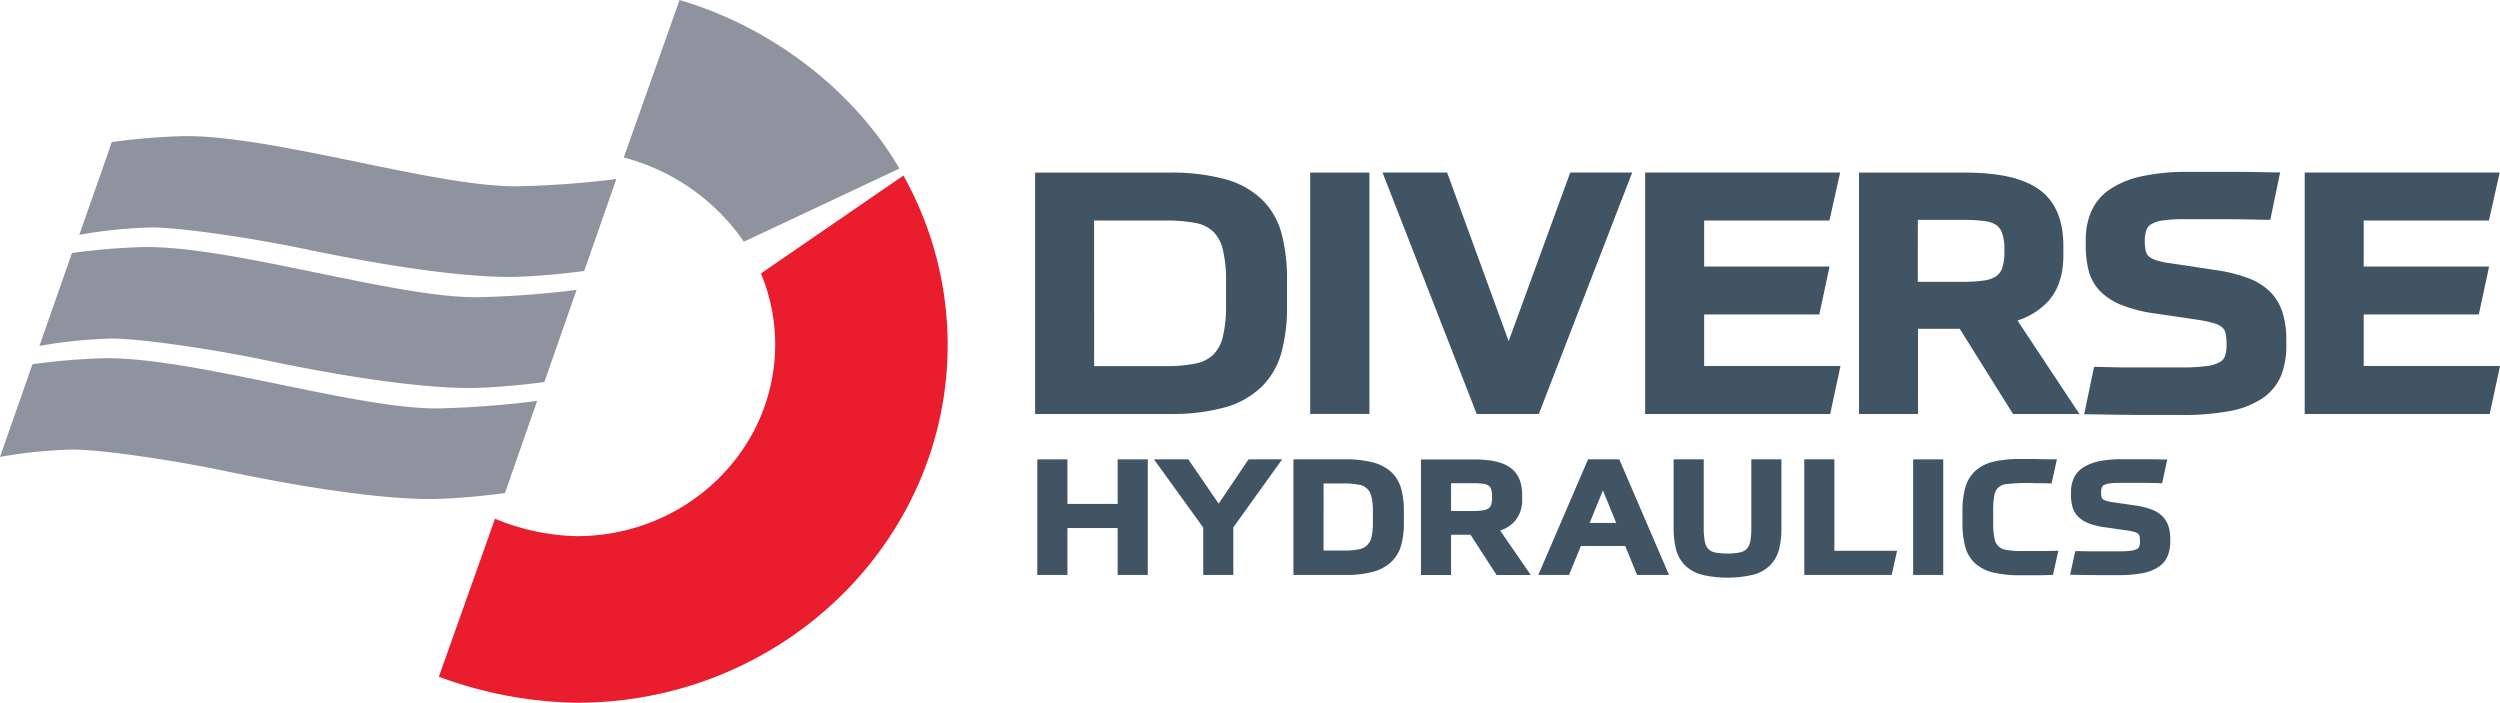
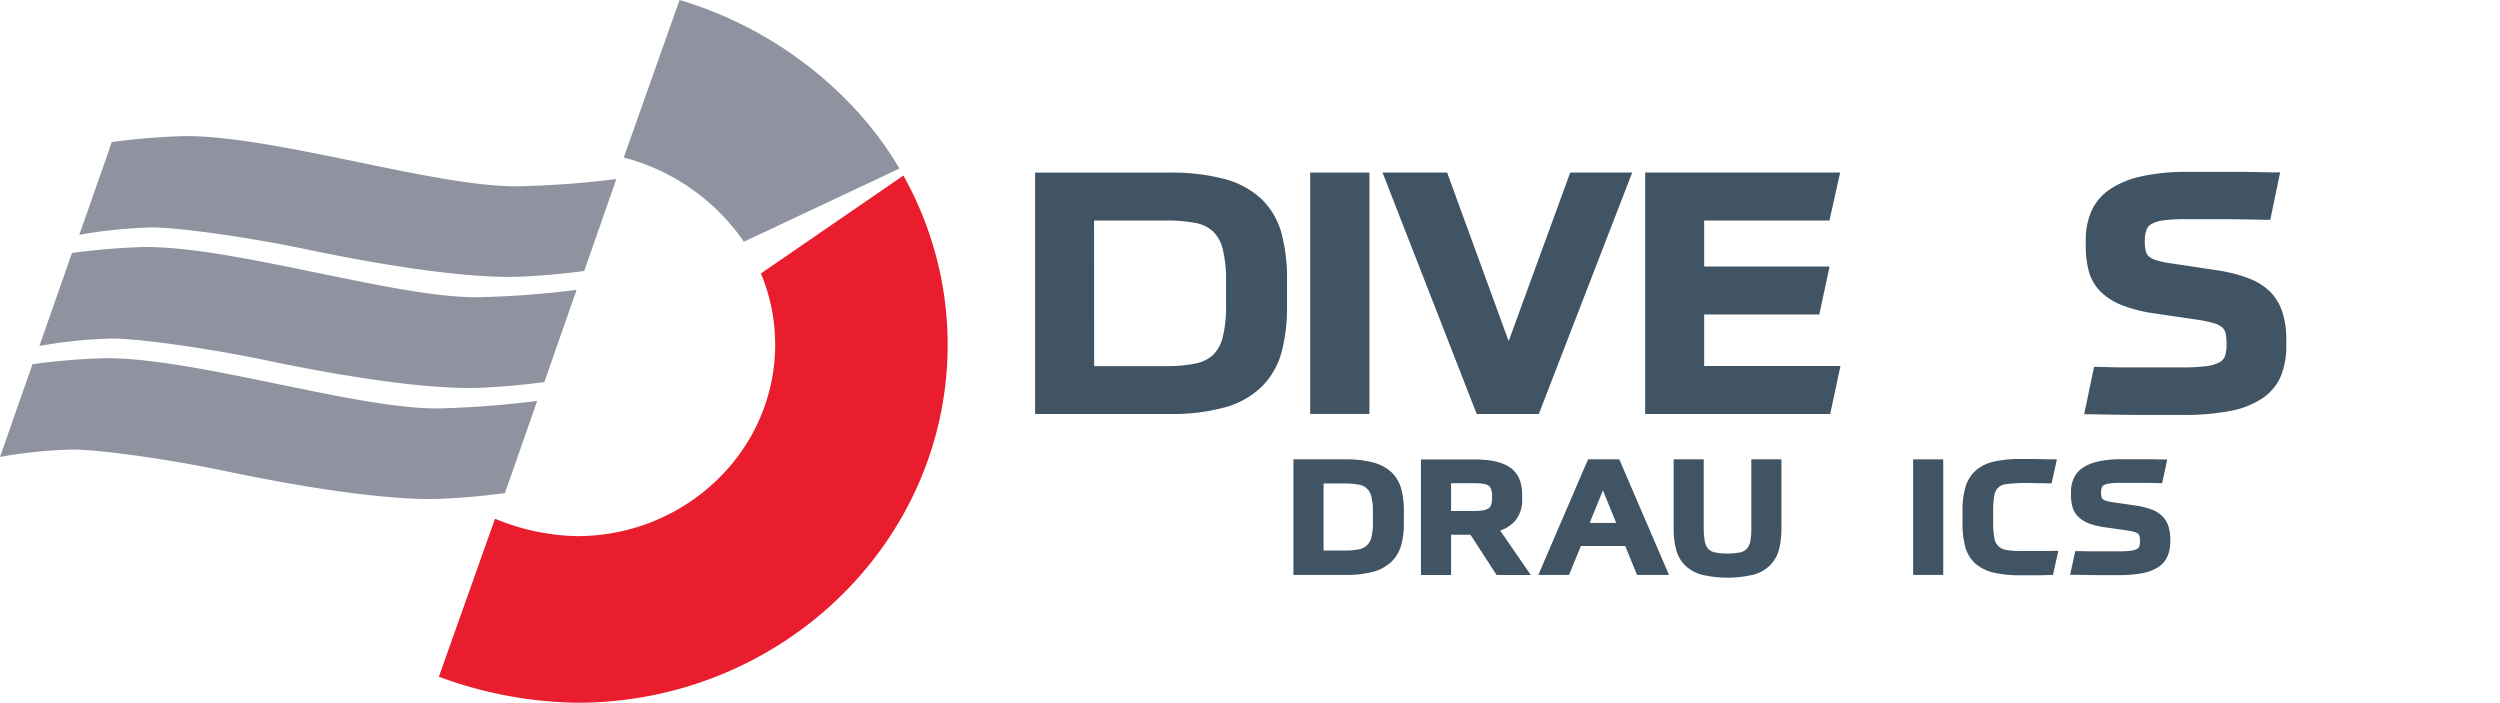
<svg xmlns="http://www.w3.org/2000/svg" id="Layer_2" data-name="Layer 2" viewBox="0 0 632.95 177.91">
  <defs>
    <style>.cls-1{fill:#8f939f;}.cls-2{fill:#e91d2d;}.cls-3{fill:#415464;}</style>
  </defs>
  <path class="cls-1" d="M113.45,106.24c-10.13.32-25.31-2.8-41.38-6.11C55.56,96.73,38.48,93.21,27,93.58A168.89,168.89,0,0,0,9.75,95.07L9.3,96.36l-.41,1.18-7.36,21a121.12,121.12,0,0,1,17.72-1.85c6.2-.2,24.69,2.36,39.57,5.48,23.16,4.85,42.18,7.32,53.55,7,5.76-.19,11.77-.78,17-1.47l7.69-22,.1-.28.37-1.06A240.62,240.62,0,0,1,113.45,106.24Zm10-28.15c-10.13.32-25.31-2.8-41.38-6.11-16.52-3.4-33.6-6.92-45.08-6.55a172.07,172.07,0,0,0-17.24,1.48l-.45,1.3-.41,1.17L11.51,90.44a121,121,0,0,1,17.72-1.85c6.2-.2,24.68,2.36,39.56,5.47,23.17,4.86,42.19,7.33,53.56,7,5.76-.19,11.76-.78,17-1.47l7.69-22,.1-.28.37-1.06A240.88,240.88,0,0,1,123.43,78.09ZM133.51,50c-10.12.33-25.3-2.8-41.38-6.11-16.51-3.4-33.59-6.91-45.07-6.54a168.64,168.64,0,0,0-17.24,1.48l-.45,1.3L29,41.26,21.6,62.31a120.82,120.82,0,0,1,17.72-1.85c6.2-.2,24.68,2.36,39.56,5.48,23.17,4.85,42.19,7.33,53.56,7,5.76-.19,11.76-.78,17-1.47l7.69-22,.09-.28.37-1A238.25,238.25,0,0,1,133.51,50Z" transform="translate(-1.53 -2.86)" />
  <path class="cls-1" d="M189.87,64.06l39.39-18.53c-11.76-20-32.47-35.84-55.68-42.67L159.45,42.74A53.31,53.31,0,0,1,189.87,64.06Z" transform="translate(-1.53 -2.86)" />
  <path class="cls-2" d="M230.25,47.31,194.18,72.09a46.91,46.91,0,0,1,3.61,18c0,26.75-22.52,48.51-50.19,48.51a56.54,56.54,0,0,1-20.74-4.41l-14.22,40a104.57,104.57,0,0,0,35,6.59c51.73,0,93.82-40.67,93.82-90.67A87.7,87.7,0,0,0,230.25,47.31Z" transform="translate(-1.53 -2.86)" />
  <path class="cls-3" d="M321,53.34a21.78,21.78,0,0,0-9.34-5.13,52.17,52.17,0,0,0-14.25-1.65H263.6v61.11h34a50,50,0,0,0,14.13-1.7,21.58,21.58,0,0,0,9.3-5.27A19.37,19.37,0,0,0,326,92a43.56,43.56,0,0,0,1.38-11.56V73.67A44.3,44.3,0,0,0,326,62,18.91,18.91,0,0,0,321,53.34Zm-42.47,5.35h18.33a37.83,37.83,0,0,1,7.39.63,9,9,0,0,1,4.43,2.15,9.52,9.52,0,0,1,2.43,4.5,32.64,32.64,0,0,1,.83,8.11v6a32.64,32.64,0,0,1-.83,8.11,9.38,9.38,0,0,1-2.43,4.5,9.16,9.16,0,0,1-4.45,2.2,35,35,0,0,1-7.37.66H278.54Z" transform="translate(-1.53 -2.86)" />
  <rect class="cls-3" x="331.71" y="43.69" width="15" height="61.11" />
  <polygon class="cls-3" points="381.96 86.37 366.71 44.58 366.38 43.69 350.03 43.69 373.87 104.81 389.6 104.81 413.14 43.95 413.24 43.69 397.55 43.69 381.96 86.37" />
  <polygon class="cls-3" points="431.46 79.62 460.61 79.62 463.21 67.48 431.46 67.48 431.46 55.83 463.18 55.83 465.89 43.69 416.52 43.69 416.52 104.81 463.37 104.81 465.97 92.67 431.46 92.67 431.46 79.62" />
-   <path class="cls-3" d="M520.5,78.66c2.28-2.77,3.43-6.52,3.43-11.14V65.05c0-6.56-2.09-11.36-6.22-14.27S507.42,46.56,499,46.56h-26.8v61.11h14.93V86.1h10.56L511,107.37l.19.3H528L512.31,84A17.68,17.68,0,0,0,520.5,78.66ZM487.09,58.53h11.6a39.7,39.7,0,0,1,5.36.31,6.75,6.75,0,0,1,3,1.06A4.23,4.23,0,0,1,508.47,62,12.89,12.89,0,0,1,509,66v.57a12.78,12.78,0,0,1-.52,4.07A4.25,4.25,0,0,1,507,72.74a7,7,0,0,1-3,1.11,34.27,34.27,0,0,1-5.33.35h-11.6Z" transform="translate(-1.53 -2.86)" />
  <path class="cls-3" d="M576.55,77a15.2,15.2,0,0,0-5.44-3.57,37.6,37.6,0,0,0-7.93-2.09l-12-1.81a20.58,20.58,0,0,1-3.78-.8,5.05,5.05,0,0,1-1.87-1,2.7,2.7,0,0,1-.74-1.33,11.22,11.22,0,0,1-.24-2.56A7.87,7.87,0,0,1,545,61a2.7,2.7,0,0,1,1.23-1.41,8.05,8.05,0,0,1,3-.93,39,39,0,0,1,5.5-.31h8.87c3.08,0,7,.05,11.59.16l1.13,0,2.49-12-1.63,0q-4-.09-6.9-.13c-2,0-3.8,0-5.45,0h-9.46a51.76,51.76,0,0,0-11.76,1.15,23,23,0,0,0-8,3.33A13.14,13.14,0,0,0,531,56.39a17.87,17.87,0,0,0-1.4,7.19v1.47a25.26,25.26,0,0,0,.73,6.33,11.62,11.62,0,0,0,2.86,5.14,15.73,15.73,0,0,0,5.47,3.56,35.76,35.76,0,0,0,8.46,2.14l11.11,1.64a28.72,28.72,0,0,1,4,.89,5.07,5.07,0,0,1,2,1.07,2.81,2.81,0,0,1,.78,1.46,14,14,0,0,1,.24,2.8,8.84,8.84,0,0,1-.42,3,2.8,2.8,0,0,1-1.34,1.48,9.3,9.3,0,0,1-3.35,1,48,48,0,0,1-6.12.32h-9.23c-1.69,0-3.51,0-5.4,0s-4.12-.07-6.56-.13l-1.13,0-2.5,12,1.64,0c6,.11,10.59.17,14.13.17h8.87a63.17,63.17,0,0,0,12.27-1,22.21,22.21,0,0,0,8.27-3.25,12.93,12.93,0,0,0,4.66-5.68,20.47,20.47,0,0,0,1.34-7.73V88.84a22.57,22.57,0,0,0-.89-6.62A13.22,13.22,0,0,0,576.55,77Z" transform="translate(-1.53 -2.86)" />
-   <polygon class="cls-3" points="598.44 92.67 598.44 79.62 627.59 79.62 630.19 67.48 598.44 67.48 598.44 55.83 630.15 55.83 632.87 43.69 583.5 43.69 583.5 104.81 630.35 104.81 632.95 92.67 598.44 92.67" />
-   <polygon class="cls-3" points="282.97 127.58 270.25 127.58 270.25 116.3 262.62 116.3 262.62 145.56 270.25 145.56 270.25 133.69 282.97 133.69 282.97 145.56 290.59 145.56 290.59 116.3 282.97 116.3 282.97 127.58" />
-   <polygon class="cls-3" points="308.54 127.52 300.86 116.3 292.16 116.3 304.63 133.56 304.63 145.56 312.25 145.56 312.25 133.52 324.61 116.3 316.1 116.3 308.54 127.52" />
  <path class="cls-3" d="M353.82,122.41a11,11,0,0,0-4.64-2.46,26.53,26.53,0,0,0-7-.79H329v29.26h13.26a25.27,25.27,0,0,0,6.94-.81,10.77,10.77,0,0,0,4.61-2.52,9.34,9.34,0,0,0,2.47-4.19,20.28,20.28,0,0,0,.68-5.52v-3.22a20.61,20.61,0,0,0-.68-5.57A9.19,9.19,0,0,0,353.82,122.41Zm-17.19,2.86h5.28a19.13,19.13,0,0,1,3.59.29,3.79,3.79,0,0,1,3.23,3,15,15,0,0,1,.39,3.78v2.83a14.93,14.93,0,0,1-.39,3.77,3.84,3.84,0,0,1-3.24,3,17.33,17.33,0,0,1-3.58.31h-5.28Z" transform="translate(-1.53 -2.86)" />
  <path class="cls-3" d="M385.19,134.65a8.12,8.12,0,0,0,1.72-5.4v-1.16c0-3.17-1.05-5.49-3.12-6.91s-5-2-9.24-2H361.29v29.26h7.62v-10.2h4.92l6.6,10.2h8.66l-7.75-11.26A8.6,8.6,0,0,0,385.19,134.65Zm-16.28-9.46h5.5a18.78,18.78,0,0,1,2.6.15,3.1,3.1,0,0,1,1.39.47,1.85,1.85,0,0,1,.65.89,5.74,5.74,0,0,1,.24,1.86v.27a5.72,5.72,0,0,1-.24,1.85,1.76,1.76,0,0,1-.65.89,3.46,3.46,0,0,1-1.4.5,17,17,0,0,1-2.59.16h-5.5Z" transform="translate(-1.53 -2.86)" />
  <path class="cls-3" d="M403.59,119.16,391,148.42h7.78l3-7.33H413l3,7.33h8.09L411.5,119.16Zm7.13,16.09H404l3.36-8.23Z" transform="translate(-1.53 -2.86)" />
  <path class="cls-3" d="M444.93,136.54a17.59,17.59,0,0,1-.27,3.41,3.81,3.81,0,0,1-.86,1.84,3.32,3.32,0,0,1-1.7.92,17.48,17.48,0,0,1-6.45,0,3.26,3.26,0,0,1-1.65-.91,4,4,0,0,1-.84-1.86,17.23,17.23,0,0,1-.28-3.4V119.16h-7.62v17.38a21.54,21.54,0,0,0,.59,5.31,9,9,0,0,0,2.2,4.05,9.7,9.7,0,0,0,4.27,2.45,28.46,28.46,0,0,0,13.15,0,9.52,9.52,0,0,0,4.29-2.45,8.91,8.91,0,0,0,2.21-4.05,21.63,21.63,0,0,0,.58-5.31V119.16h-7.62Z" transform="translate(-1.53 -2.86)" />
-   <polygon class="cls-3" points="464.43 116.3 456.81 116.3 456.81 145.56 478.95 145.56 480.3 139.45 464.43 139.45 464.43 116.3" />
  <rect class="cls-3" x="484.37" y="116.3" width="7.62" height="29.26" />
  <path class="cls-3" d="M518.86,142.37c-.78,0-1.51,0-2.18,0H513.2a19.51,19.51,0,0,1-3.72-.29,3.39,3.39,0,0,1-3-3,18,18,0,0,1-.32-3.82v-3a21.22,21.22,0,0,1,.28-3.88,3.77,3.77,0,0,1,.92-2,3.54,3.54,0,0,1,1.93-.93,45.14,45.14,0,0,1,7.46-.26c1.33,0,2.5,0,3.52.06l.68,0,1.35-6.1-1,0c-2,0-3.67-.08-4.94-.08H513a29.24,29.24,0,0,0-6.63.65,10.33,10.33,0,0,0-4.62,2.26,8.89,8.89,0,0,0-2.6,4.19,21.35,21.35,0,0,0-.76,6.1v3a22.36,22.36,0,0,0,.71,6.05,8.82,8.82,0,0,0,2.53,4.21,10.69,10.69,0,0,0,4.62,2.3,29,29,0,0,0,6.8.68h3.07c1.25,0,2.76,0,4.54-.08l.64,0,1.36-6.11-1.06,0Z" transform="translate(-1.53 -2.86)" />
  <path class="cls-3" d="M550.55,136.14a6.36,6.36,0,0,0-1.5-2.53,7.62,7.62,0,0,0-2.71-1.73,19.49,19.49,0,0,0-3.9-1l-5.87-.85a9.67,9.67,0,0,1-1.82-.38,2.16,2.16,0,0,1-.85-.45,1,1,0,0,1-.31-.53,4.7,4.7,0,0,1-.11-1.16,3.64,3.64,0,0,1,.18-1.25,1.18,1.18,0,0,1,.53-.58,4.08,4.08,0,0,1,1.41-.42,19.18,19.18,0,0,1,2.67-.15h4.33c1.54,0,3.42,0,5.66.08l.68,0,1.3-6-1,0-3.37-.06-2.66,0h-4.63a26.35,26.35,0,0,0-5.78.55,11.72,11.72,0,0,0-3.93,1.59,6.46,6.46,0,0,0-2.31,2.69,8.39,8.39,0,0,0-.7,3.48v.7a11.82,11.82,0,0,0,.36,3,5.65,5.65,0,0,0,1.44,2.51,7.89,7.89,0,0,0,2.73,1.72,18.28,18.28,0,0,0,4.17,1l5.43.78a13.14,13.14,0,0,1,2,.41,2.34,2.34,0,0,1,.9.47,1.18,1.18,0,0,1,.32.59,5.86,5.86,0,0,1,.12,1.28,3.8,3.8,0,0,1-.19,1.35,1.25,1.25,0,0,1-.58.61,4.7,4.7,0,0,1-1.59.44,23.55,23.55,0,0,1-3,.15h-4.51l-2.64,0-3.2-.06h-.68l-1.3,6,1,0q4.27.08,6.91.08h4.33a31.85,31.85,0,0,0,6-.48,11.37,11.37,0,0,0,4.1-1.56,6.34,6.34,0,0,0,2.34-2.77A9.67,9.67,0,0,0,551,140v-.62A10.81,10.81,0,0,0,550.55,136.14Z" transform="translate(-1.53 -2.86)" />
</svg>